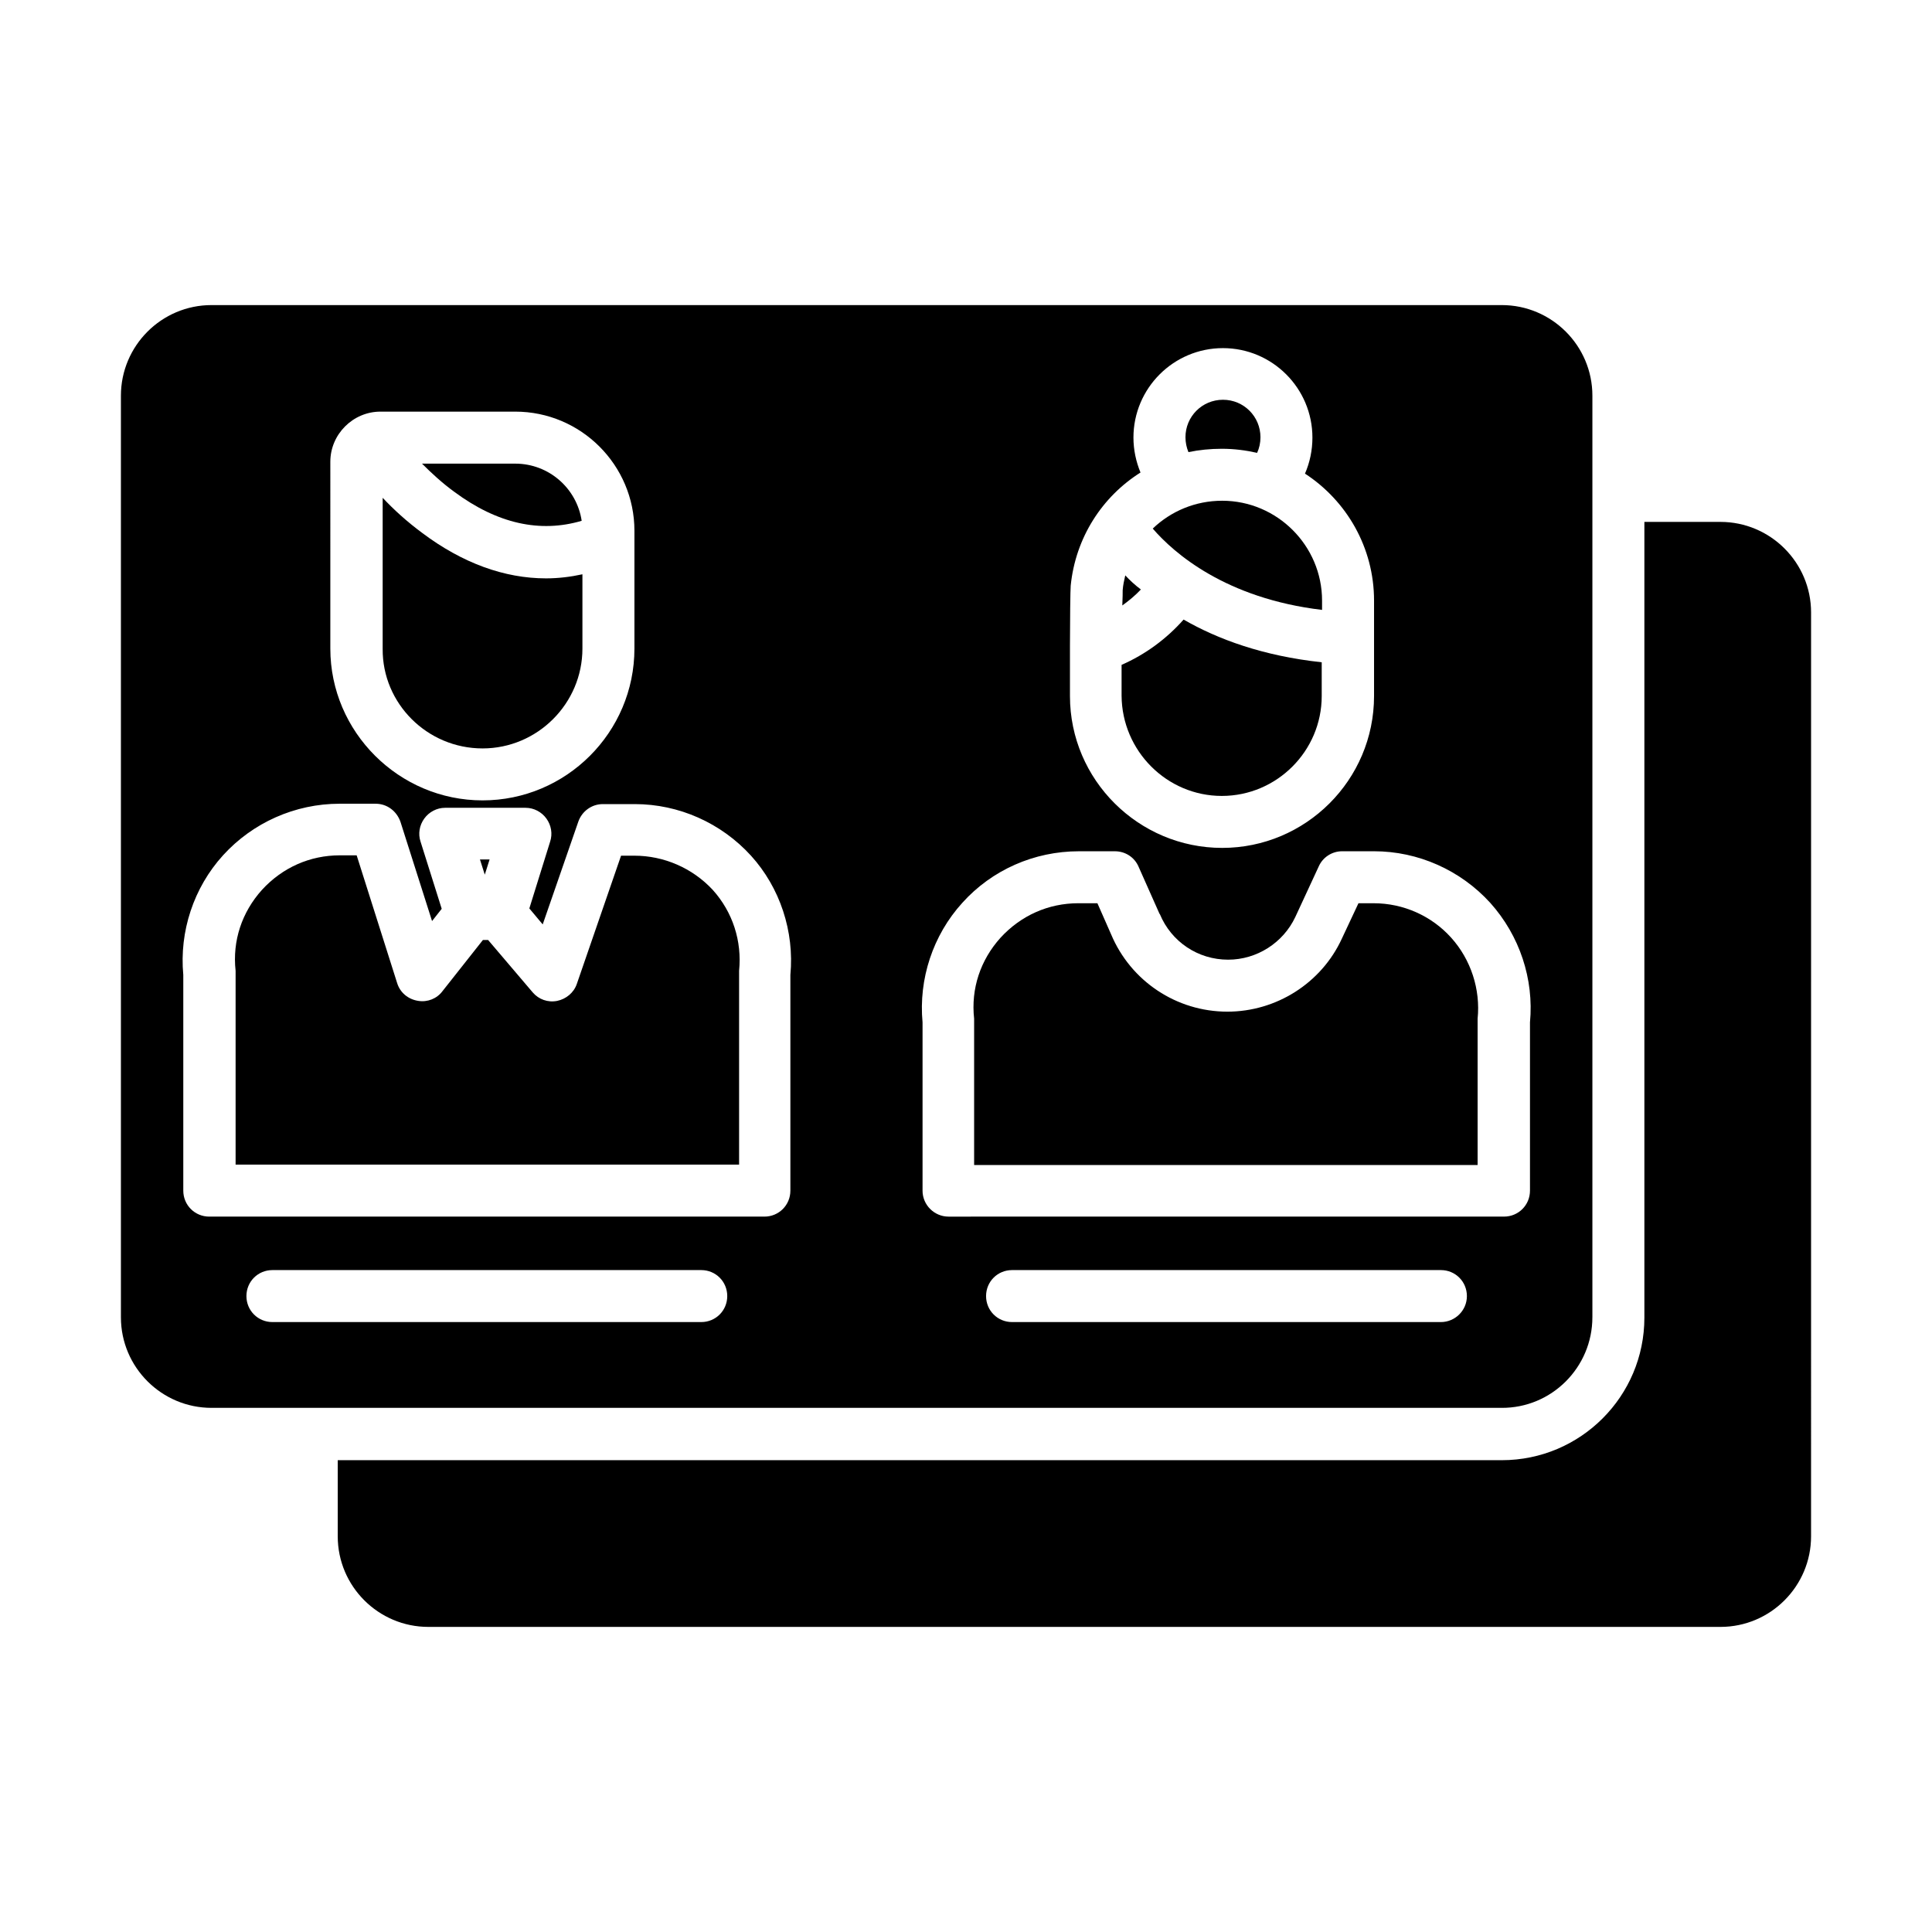
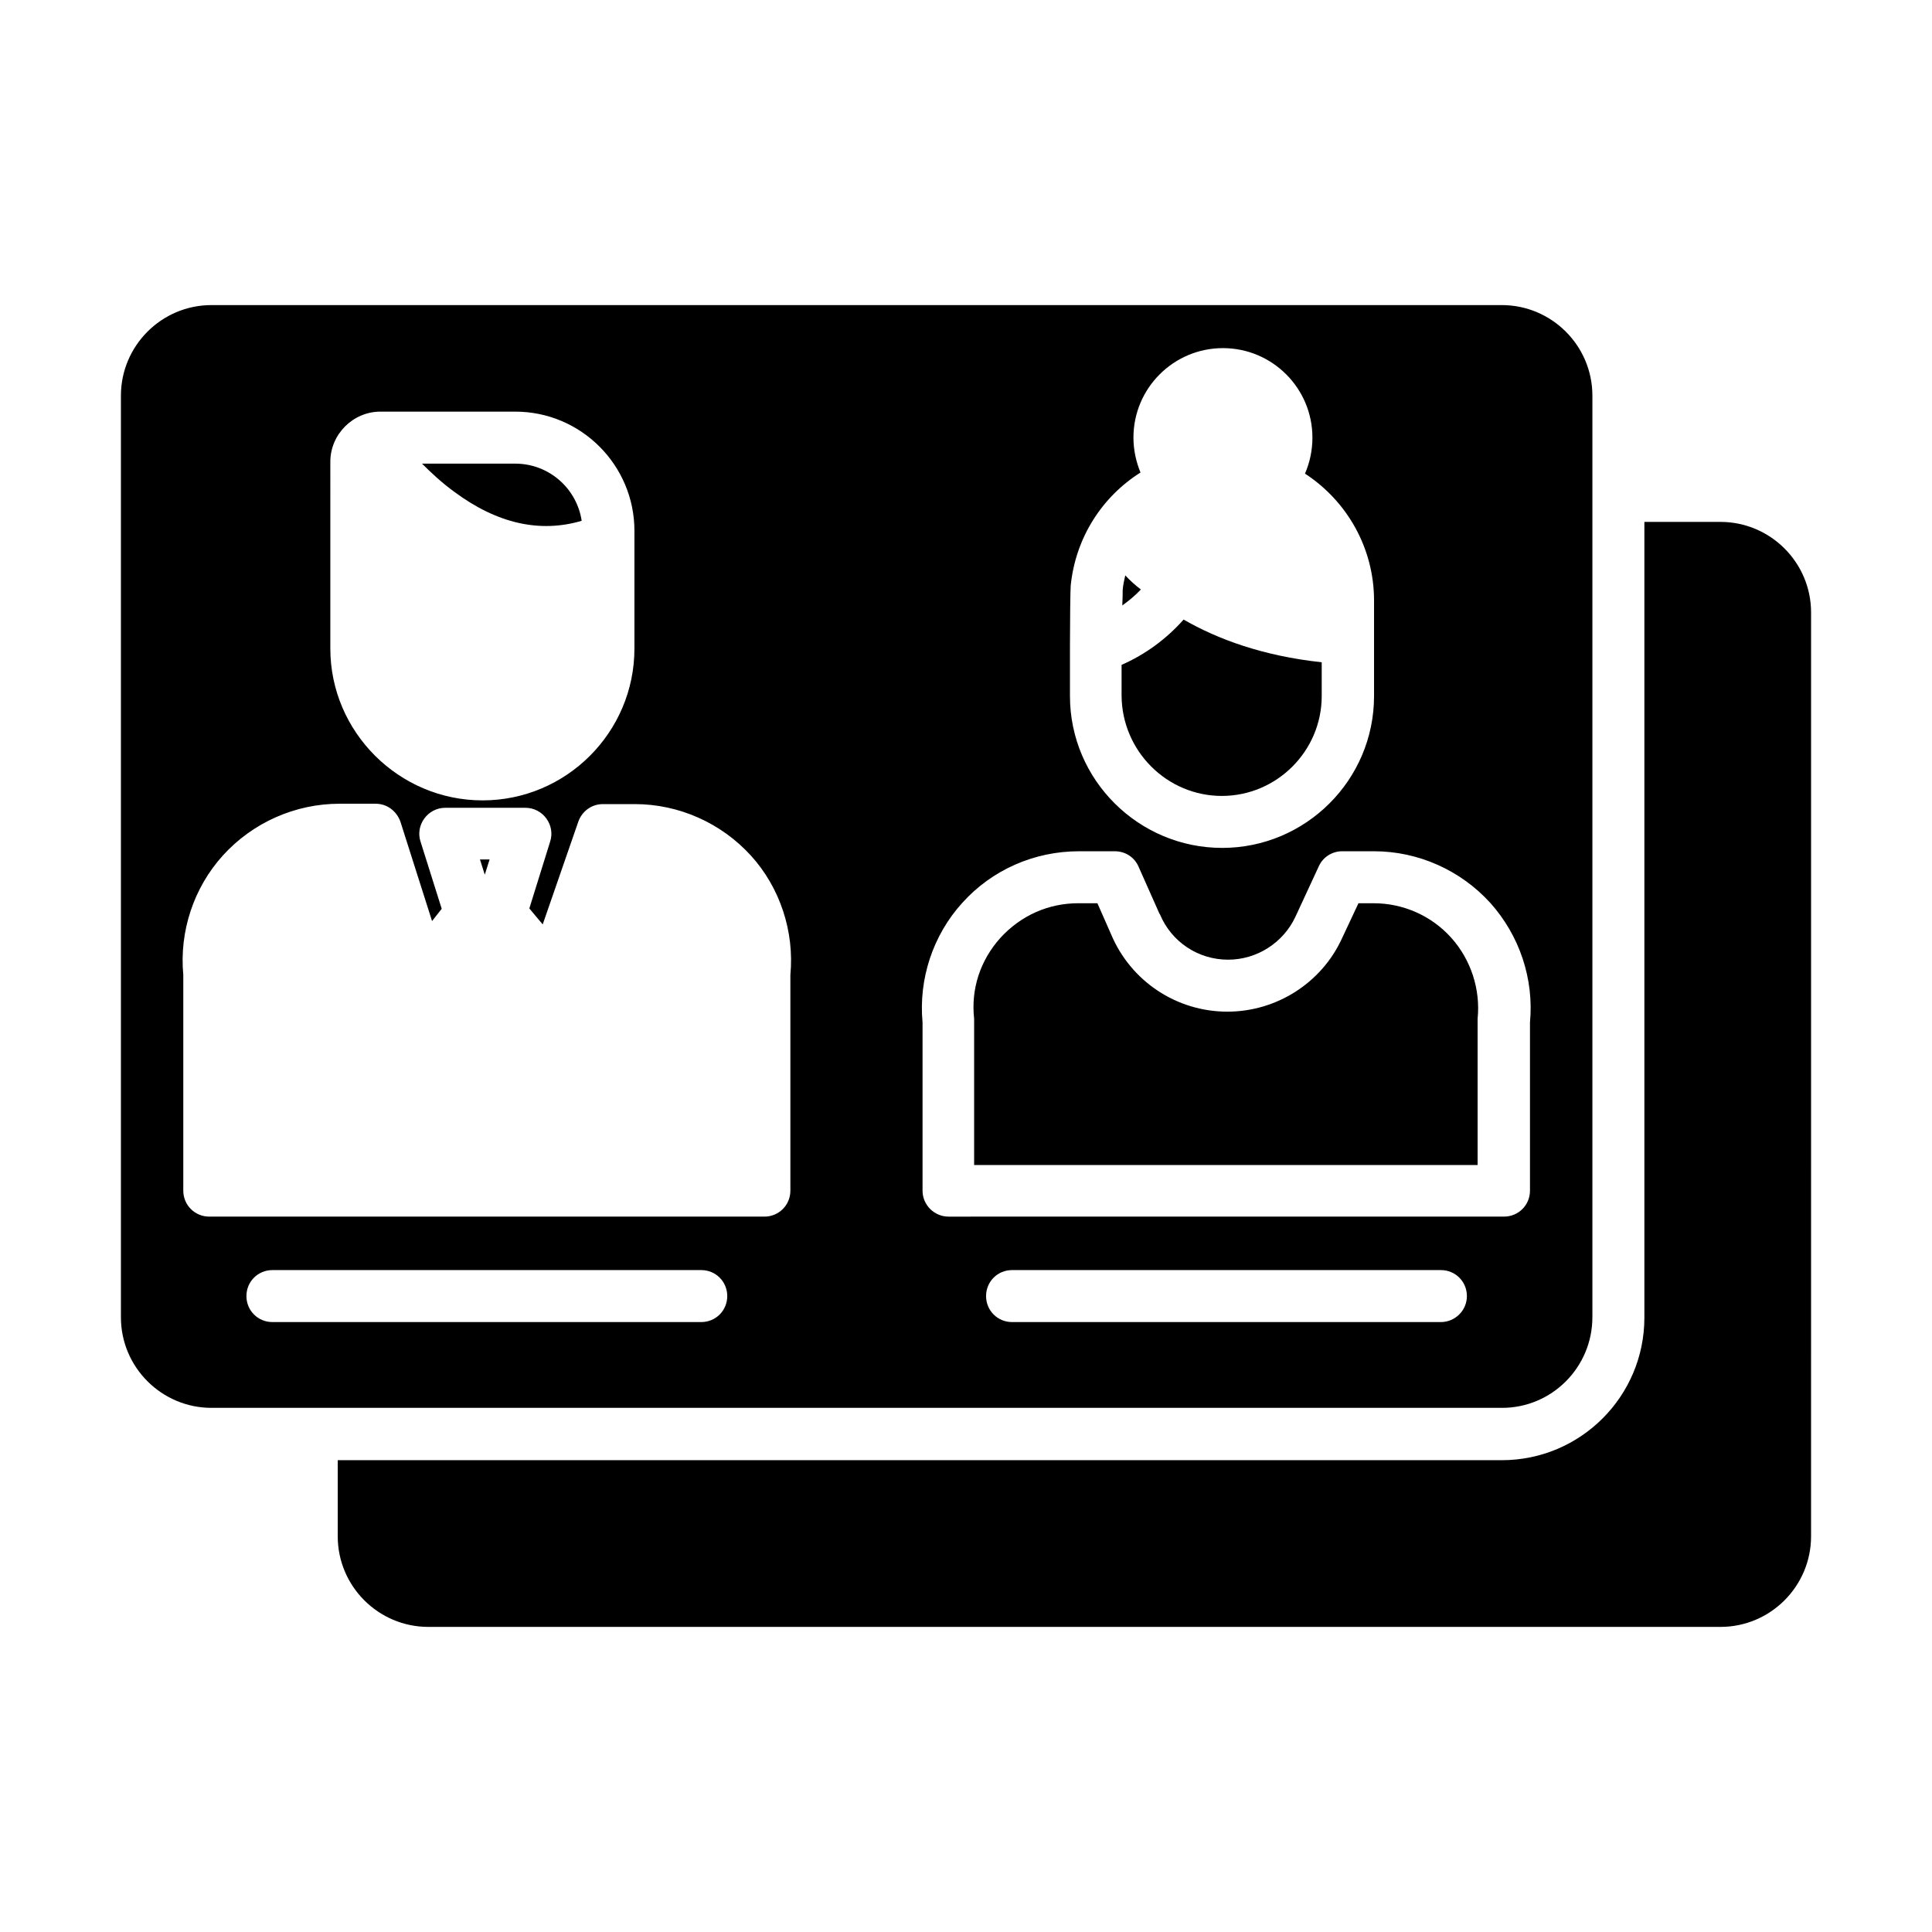
<svg xmlns="http://www.w3.org/2000/svg" fill="#000000" width="800px" height="800px" version="1.1" viewBox="144 144 512 512">
  <g>
    <path d="m467.8 354.93c14.562 0 26.469-11.906 26.469-26.469v-8.953c-15.547-1.672-27.551-6.102-36.605-11.316-4.527 5.117-10.137 9.25-16.434 12.004v1.18 6.988c0.102 14.66 12.008 26.566 26.57 26.566z" />
    <path d="m298.15 282.02c-1.277-8.562-8.66-15.152-17.613-15.152h-24.699c2.461 2.461 5.312 5.117 8.562 7.477 11.414 8.465 22.73 10.926 33.75 7.676z" />
-     <path d="m271.88 342.34c14.562 0 26.469-11.906 26.469-26.469v-19.68c-3.148 0.688-6.394 1.082-9.645 1.082-11.02 0-22.141-4.035-32.766-12.004-4.133-3.051-7.676-6.297-10.527-9.348v40.051c-0.102 14.461 11.805 26.367 26.469 26.367z" />
    <path d="m442.21 296.48c-0.297 1.277-0.59 2.559-0.688 3.938 0 0.492 0 2.066-0.098 4.035 1.77-1.277 3.445-2.656 4.922-4.231-1.578-1.184-2.953-2.461-4.137-3.742z" />
-     <path d="m467.8 262.93c3.246 0 6.297 0.395 9.348 1.082 0.59-1.277 0.887-2.656 0.887-4.133 0-5.512-4.43-9.938-9.938-9.938-5.512 0-9.938 4.43-9.938 9.938 0 1.379 0.297 2.754 0.789 3.938 2.848-0.59 5.801-0.887 8.852-0.887z" />
-     <path d="m494.36 305.63v-2.461c0-14.562-11.906-26.469-26.469-26.469-7.086 0-13.578 2.754-18.402 7.379 5.609 6.496 19.289 18.5 44.871 21.551z" />
    <path d="m273.75 371.76h-2.559l1.281 4.035z" />
-     <path d="m312.13 370.77h-3.543l-11.711 33.949c-0.789 2.363-2.856 4.035-5.215 4.527-2.461 0.492-4.922-0.395-6.496-2.262l-11.809-13.875h-1.379l-10.727 13.578c-1.477 1.969-3.938 2.953-6.394 2.559-2.656-0.395-4.82-2.164-5.609-4.723l-10.727-33.852h-4.43c-7.969 0-15.254 3.246-20.664 9.152-5.312 5.902-7.871 13.48-6.988 21.453v0.688 50.676h133.43v-50.676-0.688c0.789-7.871-1.672-15.547-6.988-21.453-5.402-5.809-12.977-9.055-20.75-9.055z" />
    <path d="m508.04 383.37h-4.035l-4.43 9.445c-5.41 11.711-17.32 19.285-30.309 19.285-13.48 0-25.586-8.07-30.801-20.469l-3.641-8.266h-5.019c-7.969 0-15.254 3.246-20.664 9.152-5.312 5.902-7.871 13.48-6.988 21.453v0.688 38.082h133.43v-38.082-0.688c0.789-7.773-1.77-15.645-6.988-21.453-5.207-5.801-12.684-9.148-20.555-9.148z" />
    <path d="m566 493.09v-244.23c0-13.285-10.824-24.008-24.008-24.008h-341.94c-13.285 0-24.008 10.824-24.008 24.008v244.23c0 13.285 10.824 24.008 24.008 24.008h341.84c13.281 0.098 24.105-10.723 24.105-24.008zm-138.45-177.52v-0.492c0-6.199 0.098-14.859 0.195-15.844 1.277-12.793 8.363-23.617 18.5-30.012-1.18-2.856-1.871-6.004-1.871-9.25 0-13.086 10.629-23.715 23.715-23.715 13.086 0 23.715 10.629 23.715 23.715 0 3.344-0.688 6.594-1.969 9.543 11.02 7.184 18.301 19.582 18.301 33.652v25.289c0 22.238-18.105 40.246-40.246 40.246-22.137 0.004-40.34-18.004-40.34-40.242zm-196.01-49.199c0-7.281 6.004-13.285 13.285-13.285h35.719c17.418 0 31.586 14.168 31.586 31.586v31.191c0 22.238-18.105 40.246-40.246 40.246-22.141 0.004-40.344-18.102-40.344-40.242zm98.301 227.99h-113.65c-3.836 0-6.887-3.051-6.887-6.887 0-3.836 3.051-6.887 6.887-6.887h113.65c3.836 0 6.887 3.051 6.887 6.887 0 3.836-3.051 6.887-6.887 6.887zm23.617-92.004v57.172c0 3.836-3.051 6.887-6.887 6.887h-147.11c-3.836 0-6.887-3.051-6.887-6.887v-57.172c-1.082-11.512 2.754-23.125 10.527-31.684 7.871-8.66 19.09-13.676 30.898-13.676h9.543c3.051 0 5.609 1.969 6.594 4.82l8.363 26.273 2.559-3.246-5.609-17.809c-0.688-2.066-0.297-4.328 0.984-6.102 1.277-1.77 3.344-2.856 5.512-2.856h21.352c2.164 0 4.231 1.082 5.512 2.856 1.277 1.77 1.672 4.035 0.984 6.102l-5.512 17.711 3.543 4.231 9.445-27.258c0.984-2.754 3.543-4.625 6.496-4.625h8.461c11.711 0 22.926 5.019 30.801 13.676 7.676 8.461 11.516 20.074 10.434 31.586zm35.027 57.172v-44.574c-1.082-11.512 2.754-23.125 10.527-31.684 7.871-8.758 19.09-13.676 30.898-13.676h9.543c2.754 0 5.215 1.574 6.297 4.133l5.512 12.398s0 0.098 0.098 0.098c3.051 7.379 10.137 12.102 18.105 12.102 7.578 0 14.562-4.43 17.809-11.316l6.199-13.383c1.082-2.461 3.543-4.035 6.199-4.035h8.461c11.711 0 22.926 5.019 30.801 13.676 7.773 8.66 11.609 20.172 10.527 31.684v44.574c0 3.836-3.051 6.887-6.887 6.887l-147.2 0.004c-3.742 0-6.891-3.051-6.891-6.887zm137.37 34.832h-113.65c-3.836 0-6.887-3.051-6.887-6.887 0-3.836 3.051-6.887 6.887-6.887h113.65c3.836 0 6.887 3.051 6.887 6.887 0.004 3.836-3.148 6.887-6.887 6.887z" />
    <path d="m599.95 282.31h-20.172v210.87c0 20.859-16.926 37.785-37.785 37.785h-308.49v20.172c0 13.285 10.824 24.008 24.008 24.008h342.43c13.285 0 24.008-10.824 24.008-24.008l0.004-244.82c0-13.281-10.824-24.008-24.008-24.008z" />
  </g>
</svg>